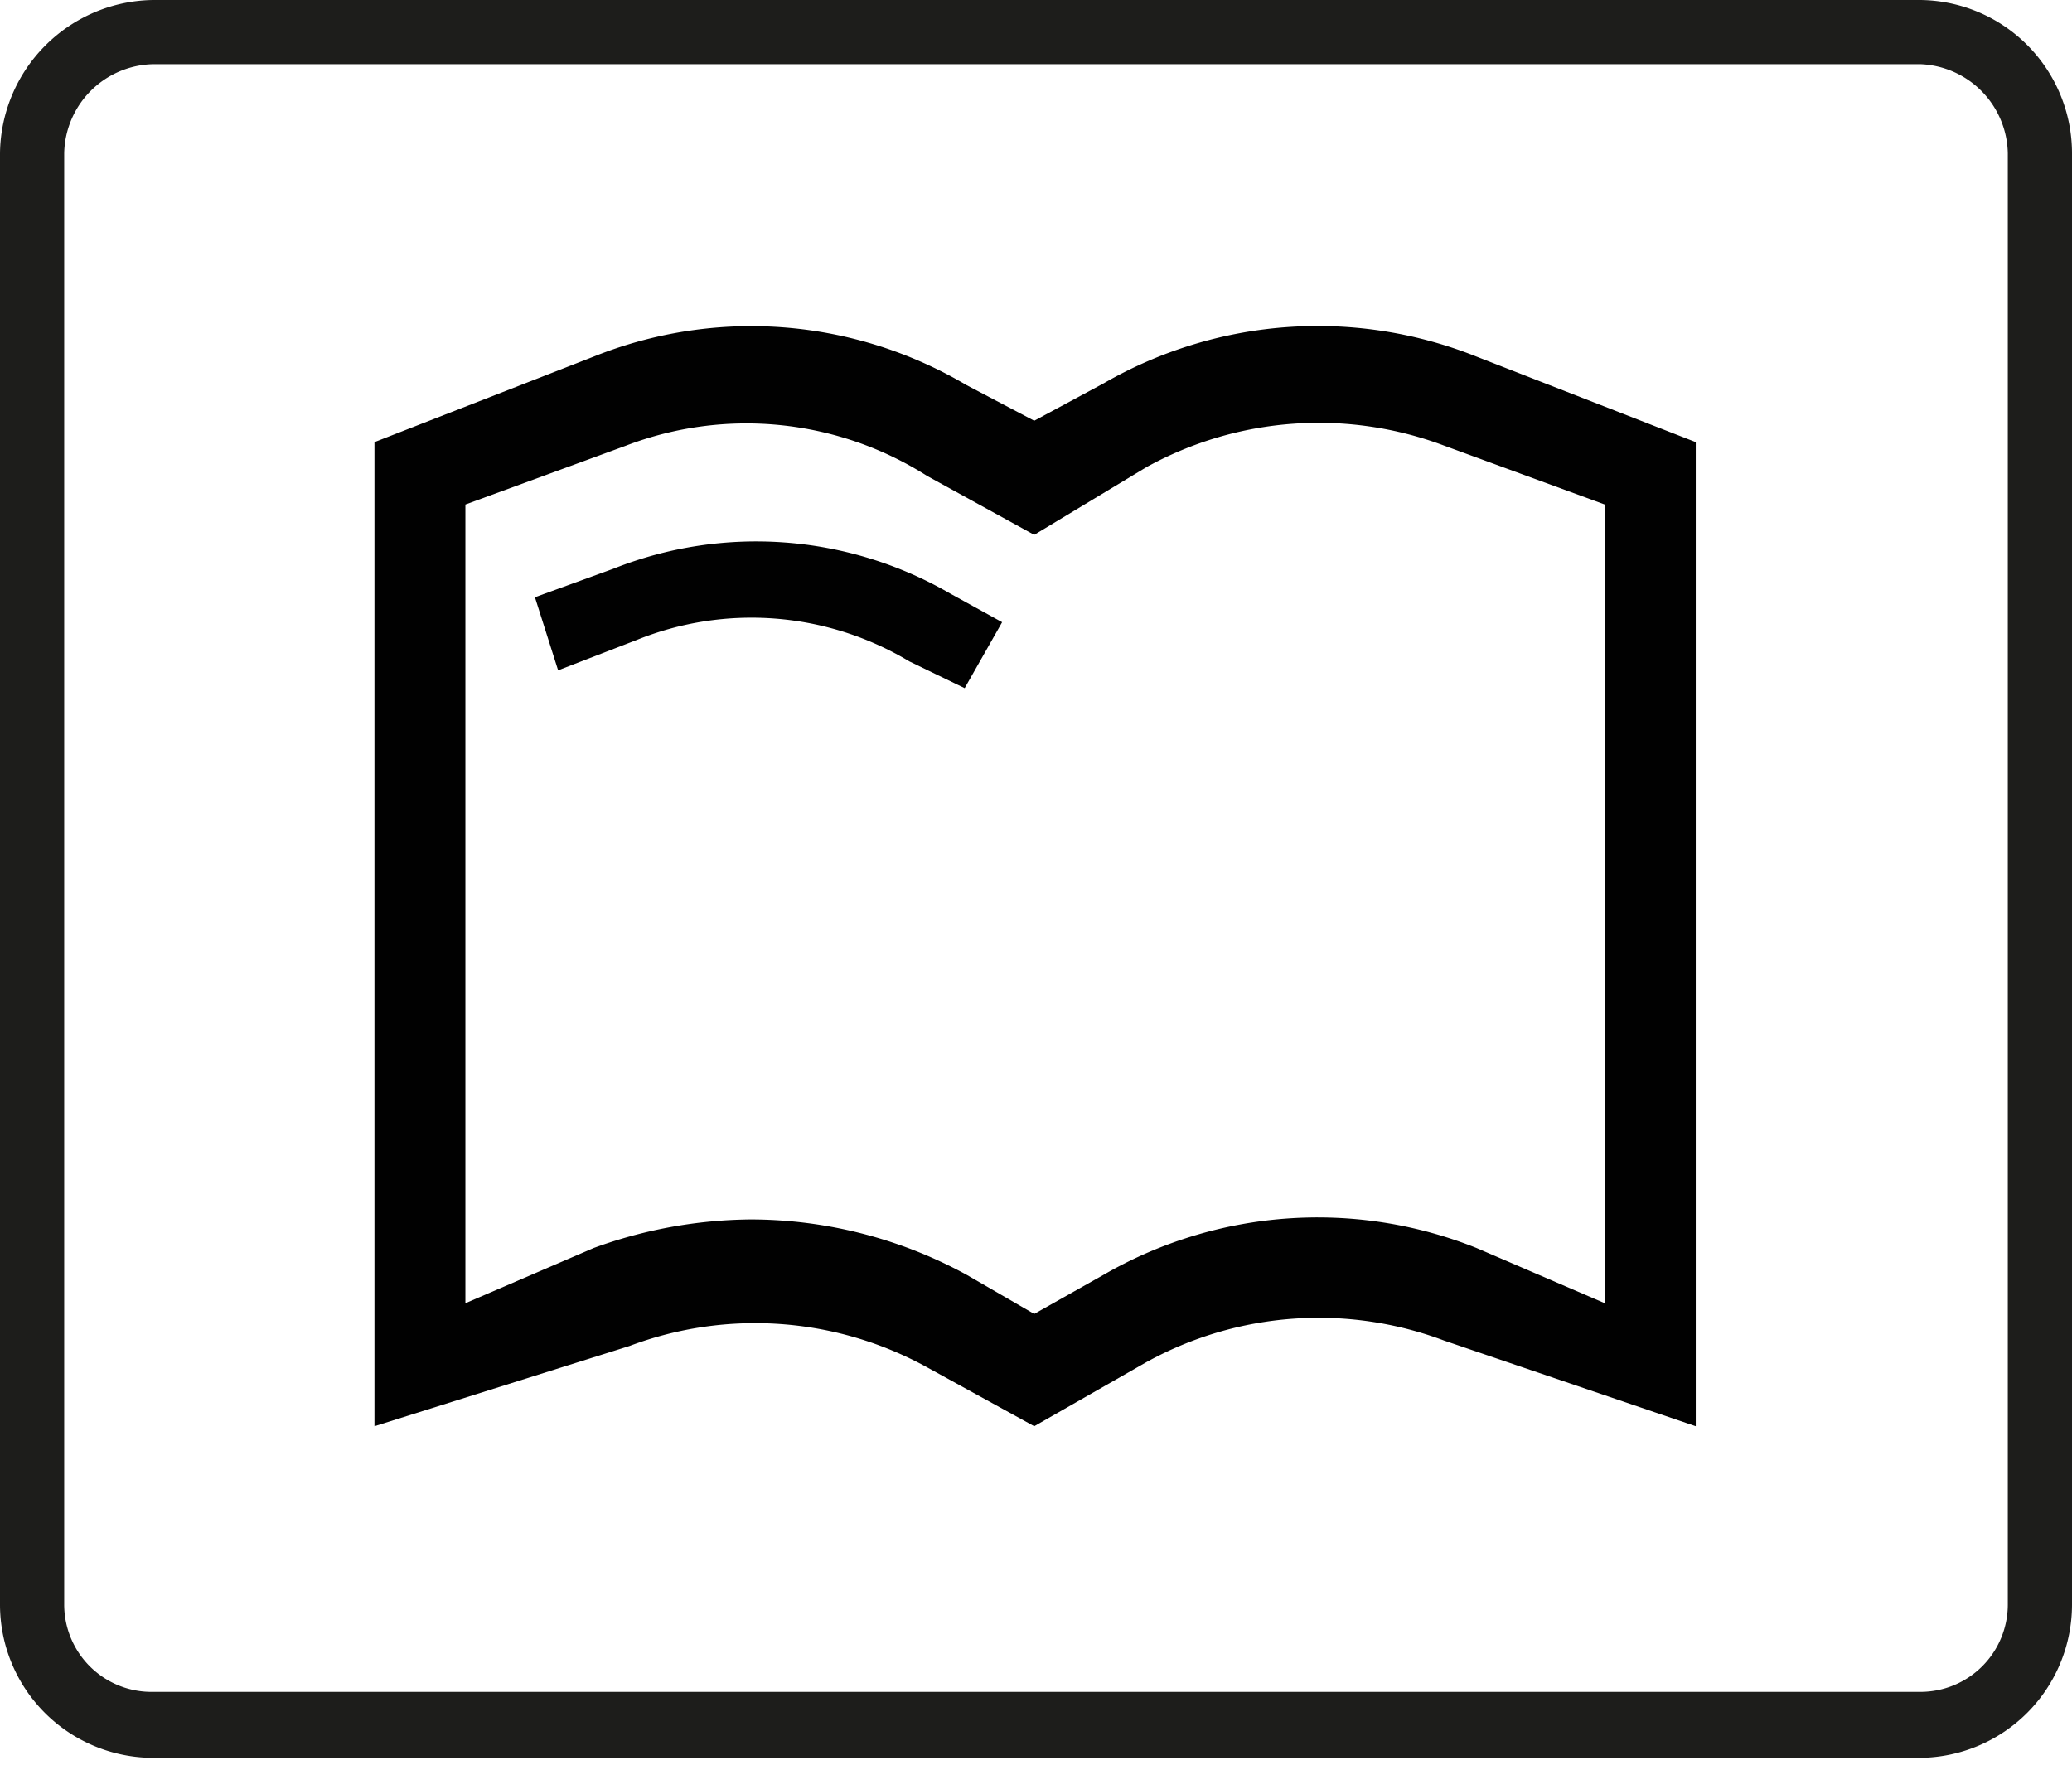
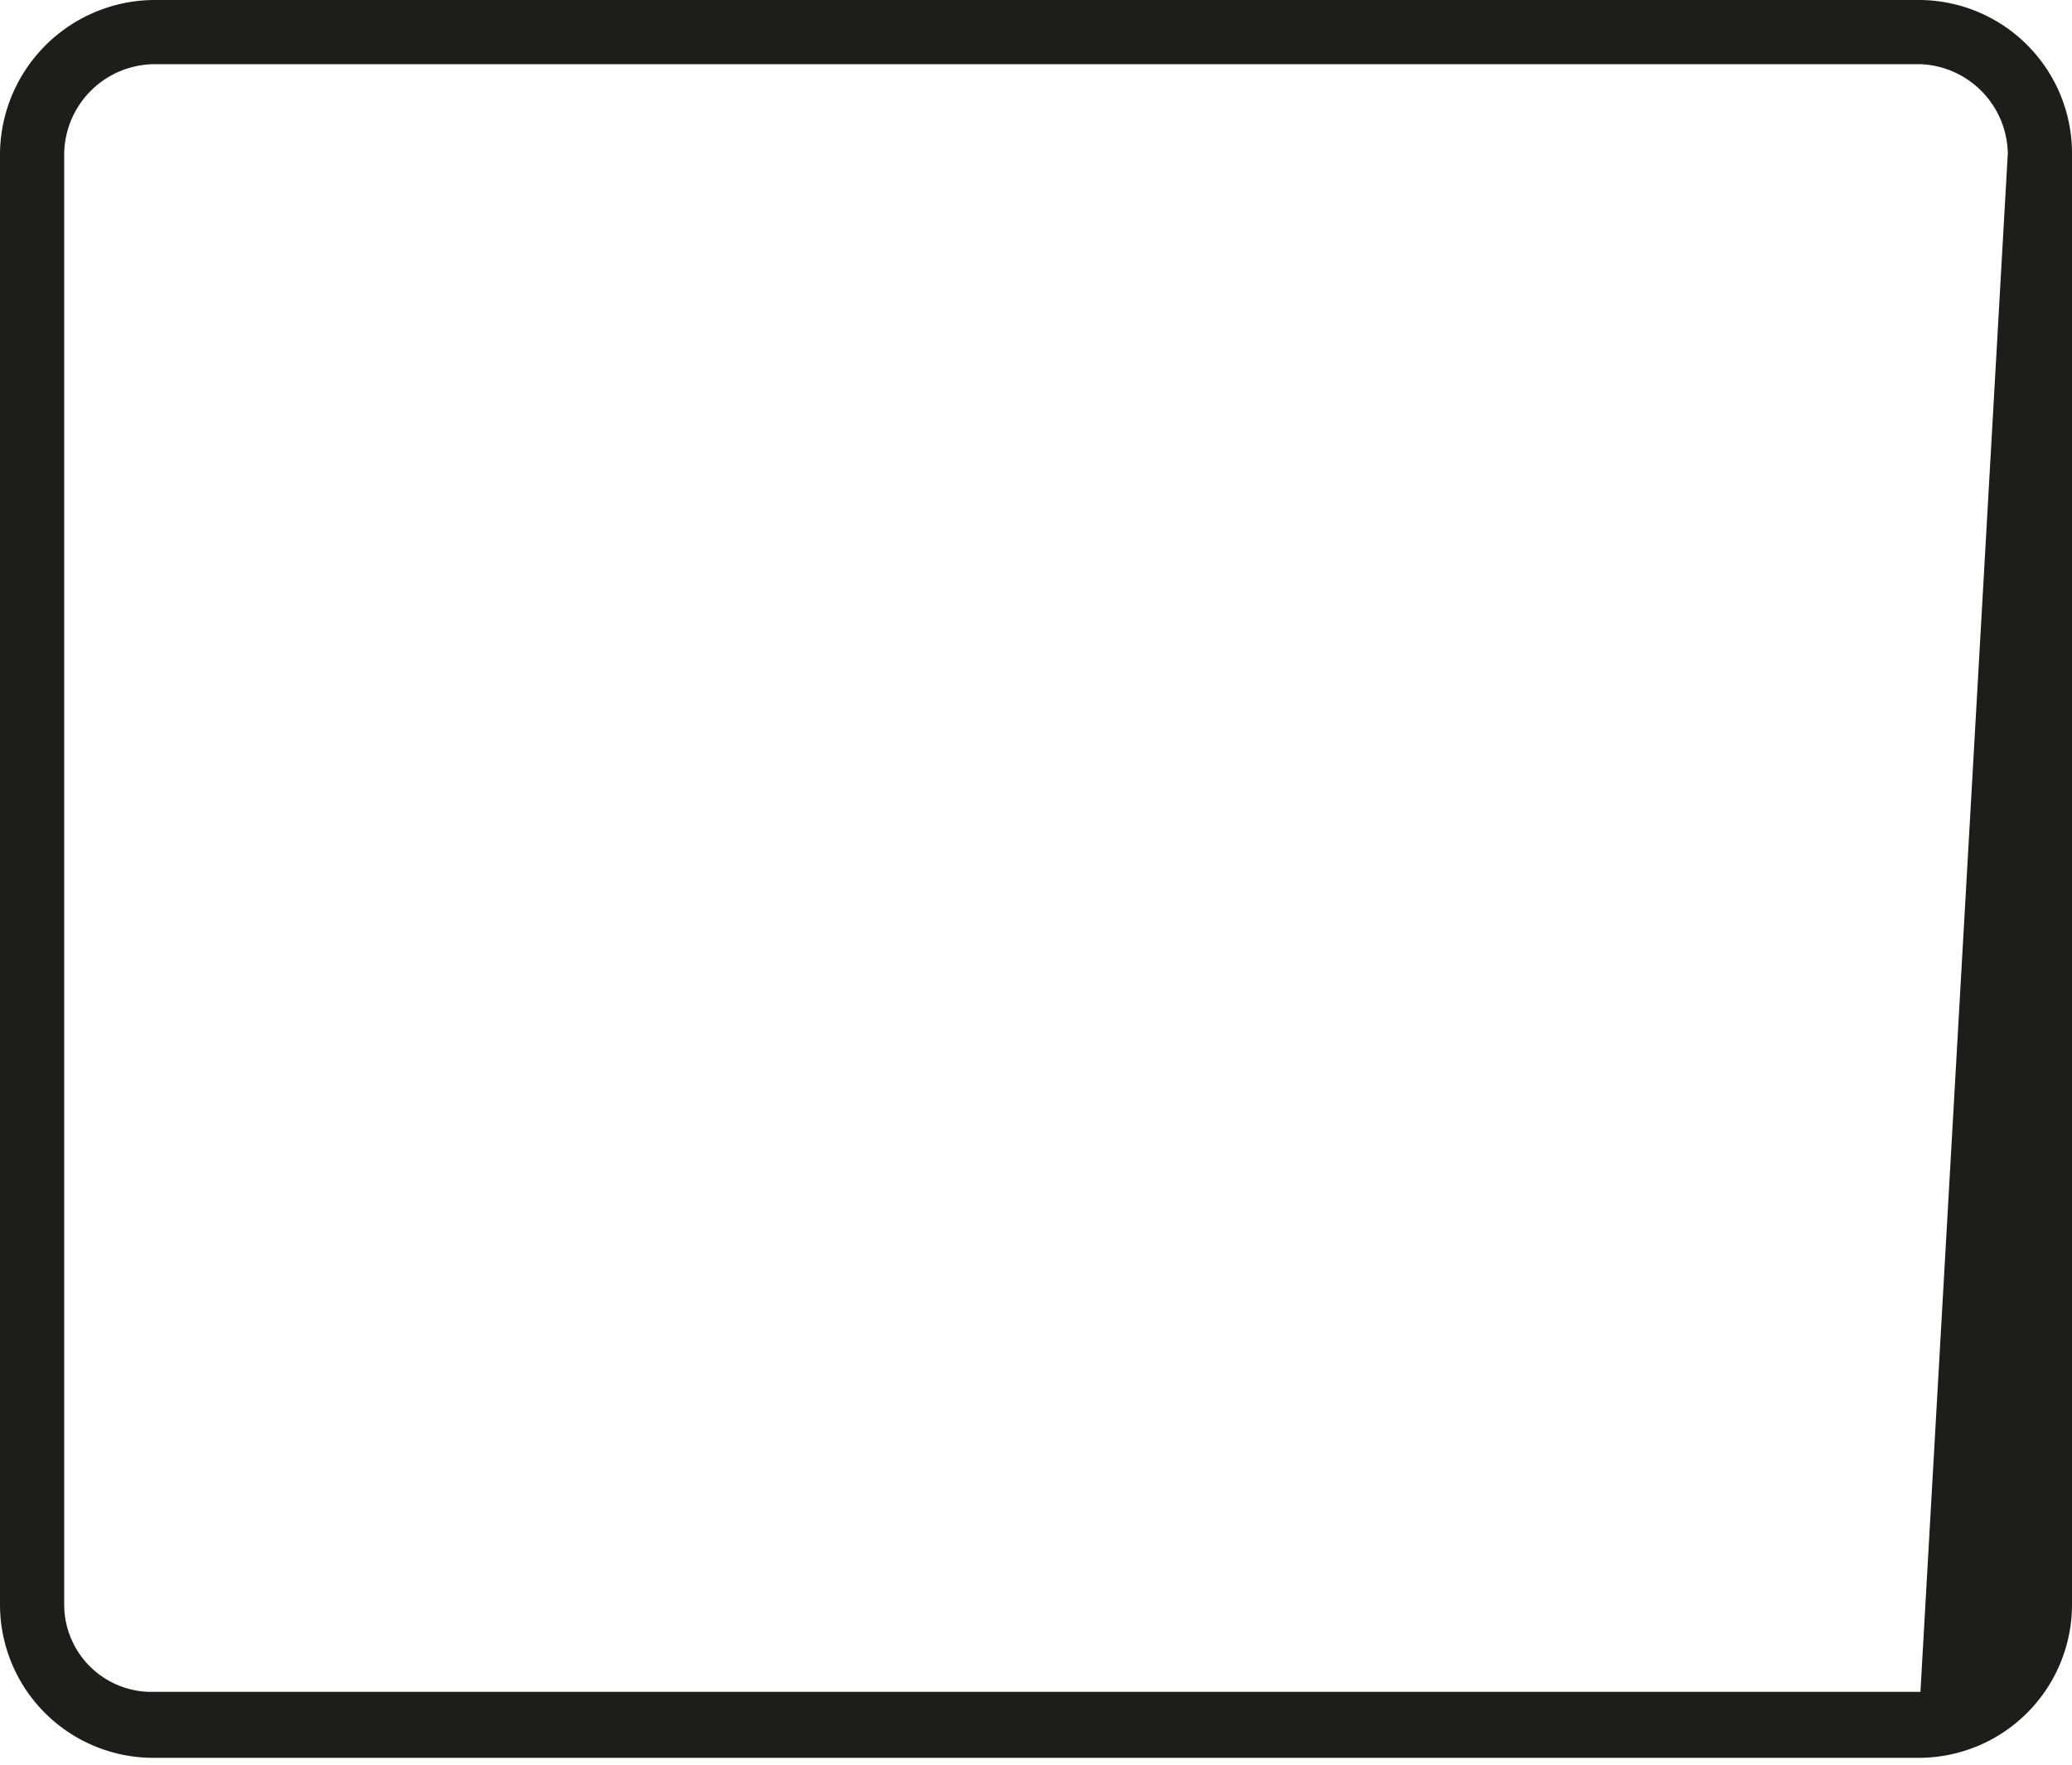
<svg xmlns="http://www.w3.org/2000/svg" id="Ebene_1" data-name="Ebene 1" viewBox="0 0 11.62 9.9">
  <defs>
    <style>.cls-1{fill:#1d1d1b;}.cls-2{fill:#010101;}</style>
  </defs>
-   <path class="cls-1" d="M11.62.86V9a.86.86,0,0,1-.85.86H.86A.86.86,0,0,1,0,9V.86A.87.87,0,0,1,.86,0h9.91A.86.86,0,0,1,11.62.86Zm-.36,0a.51.51,0,0,0-.49-.5H.86a.51.51,0,0,0-.5.5V9a.49.49,0,0,0,.5.49h9.91A.49.49,0,0,0,11.26,9Z" />
-   <path class="cls-2" d="M9.51,2.48V8h0L8.1,7.52a2,2,0,0,0-1.67.12L5.8,8l0,0-.6-.33a2,2,0,0,0-1.67-.12L2.1,8V2.48h0L3.33,2a2.37,2.37,0,0,1,2.09.16l.38.2.39-.21A2.4,2.4,0,0,1,8.28,2ZM3.33,7a2.63,2.63,0,0,1,.88-.16,2.53,2.53,0,0,1,1.21.31l.38.22.39-.22A2.4,2.4,0,0,1,8.28,7L9,7.31V2.83L8.1,2.5a2,2,0,0,0-1.67.12L5.8,3h0l-.6-.33A1.89,1.89,0,0,0,3.51,2.5l-.9.33V7.31ZM5.1,3.71a1.72,1.72,0,0,0-1.53-.12l-.44.17L3,3.35l.44-.16a2.17,2.17,0,0,1,1.89.14l.29.16-.21.37ZM7.91,7.45h0Z" />
+   <path class="cls-1" d="M11.62.86V9a.86.86,0,0,1-.85.86H.86A.86.86,0,0,1,0,9V.86A.87.87,0,0,1,.86,0h9.91A.86.86,0,0,1,11.62.86Zm-.36,0a.51.51,0,0,0-.49-.5H.86a.51.51,0,0,0-.5.5V9a.49.49,0,0,0,.5.49h9.91Z" />
</svg>